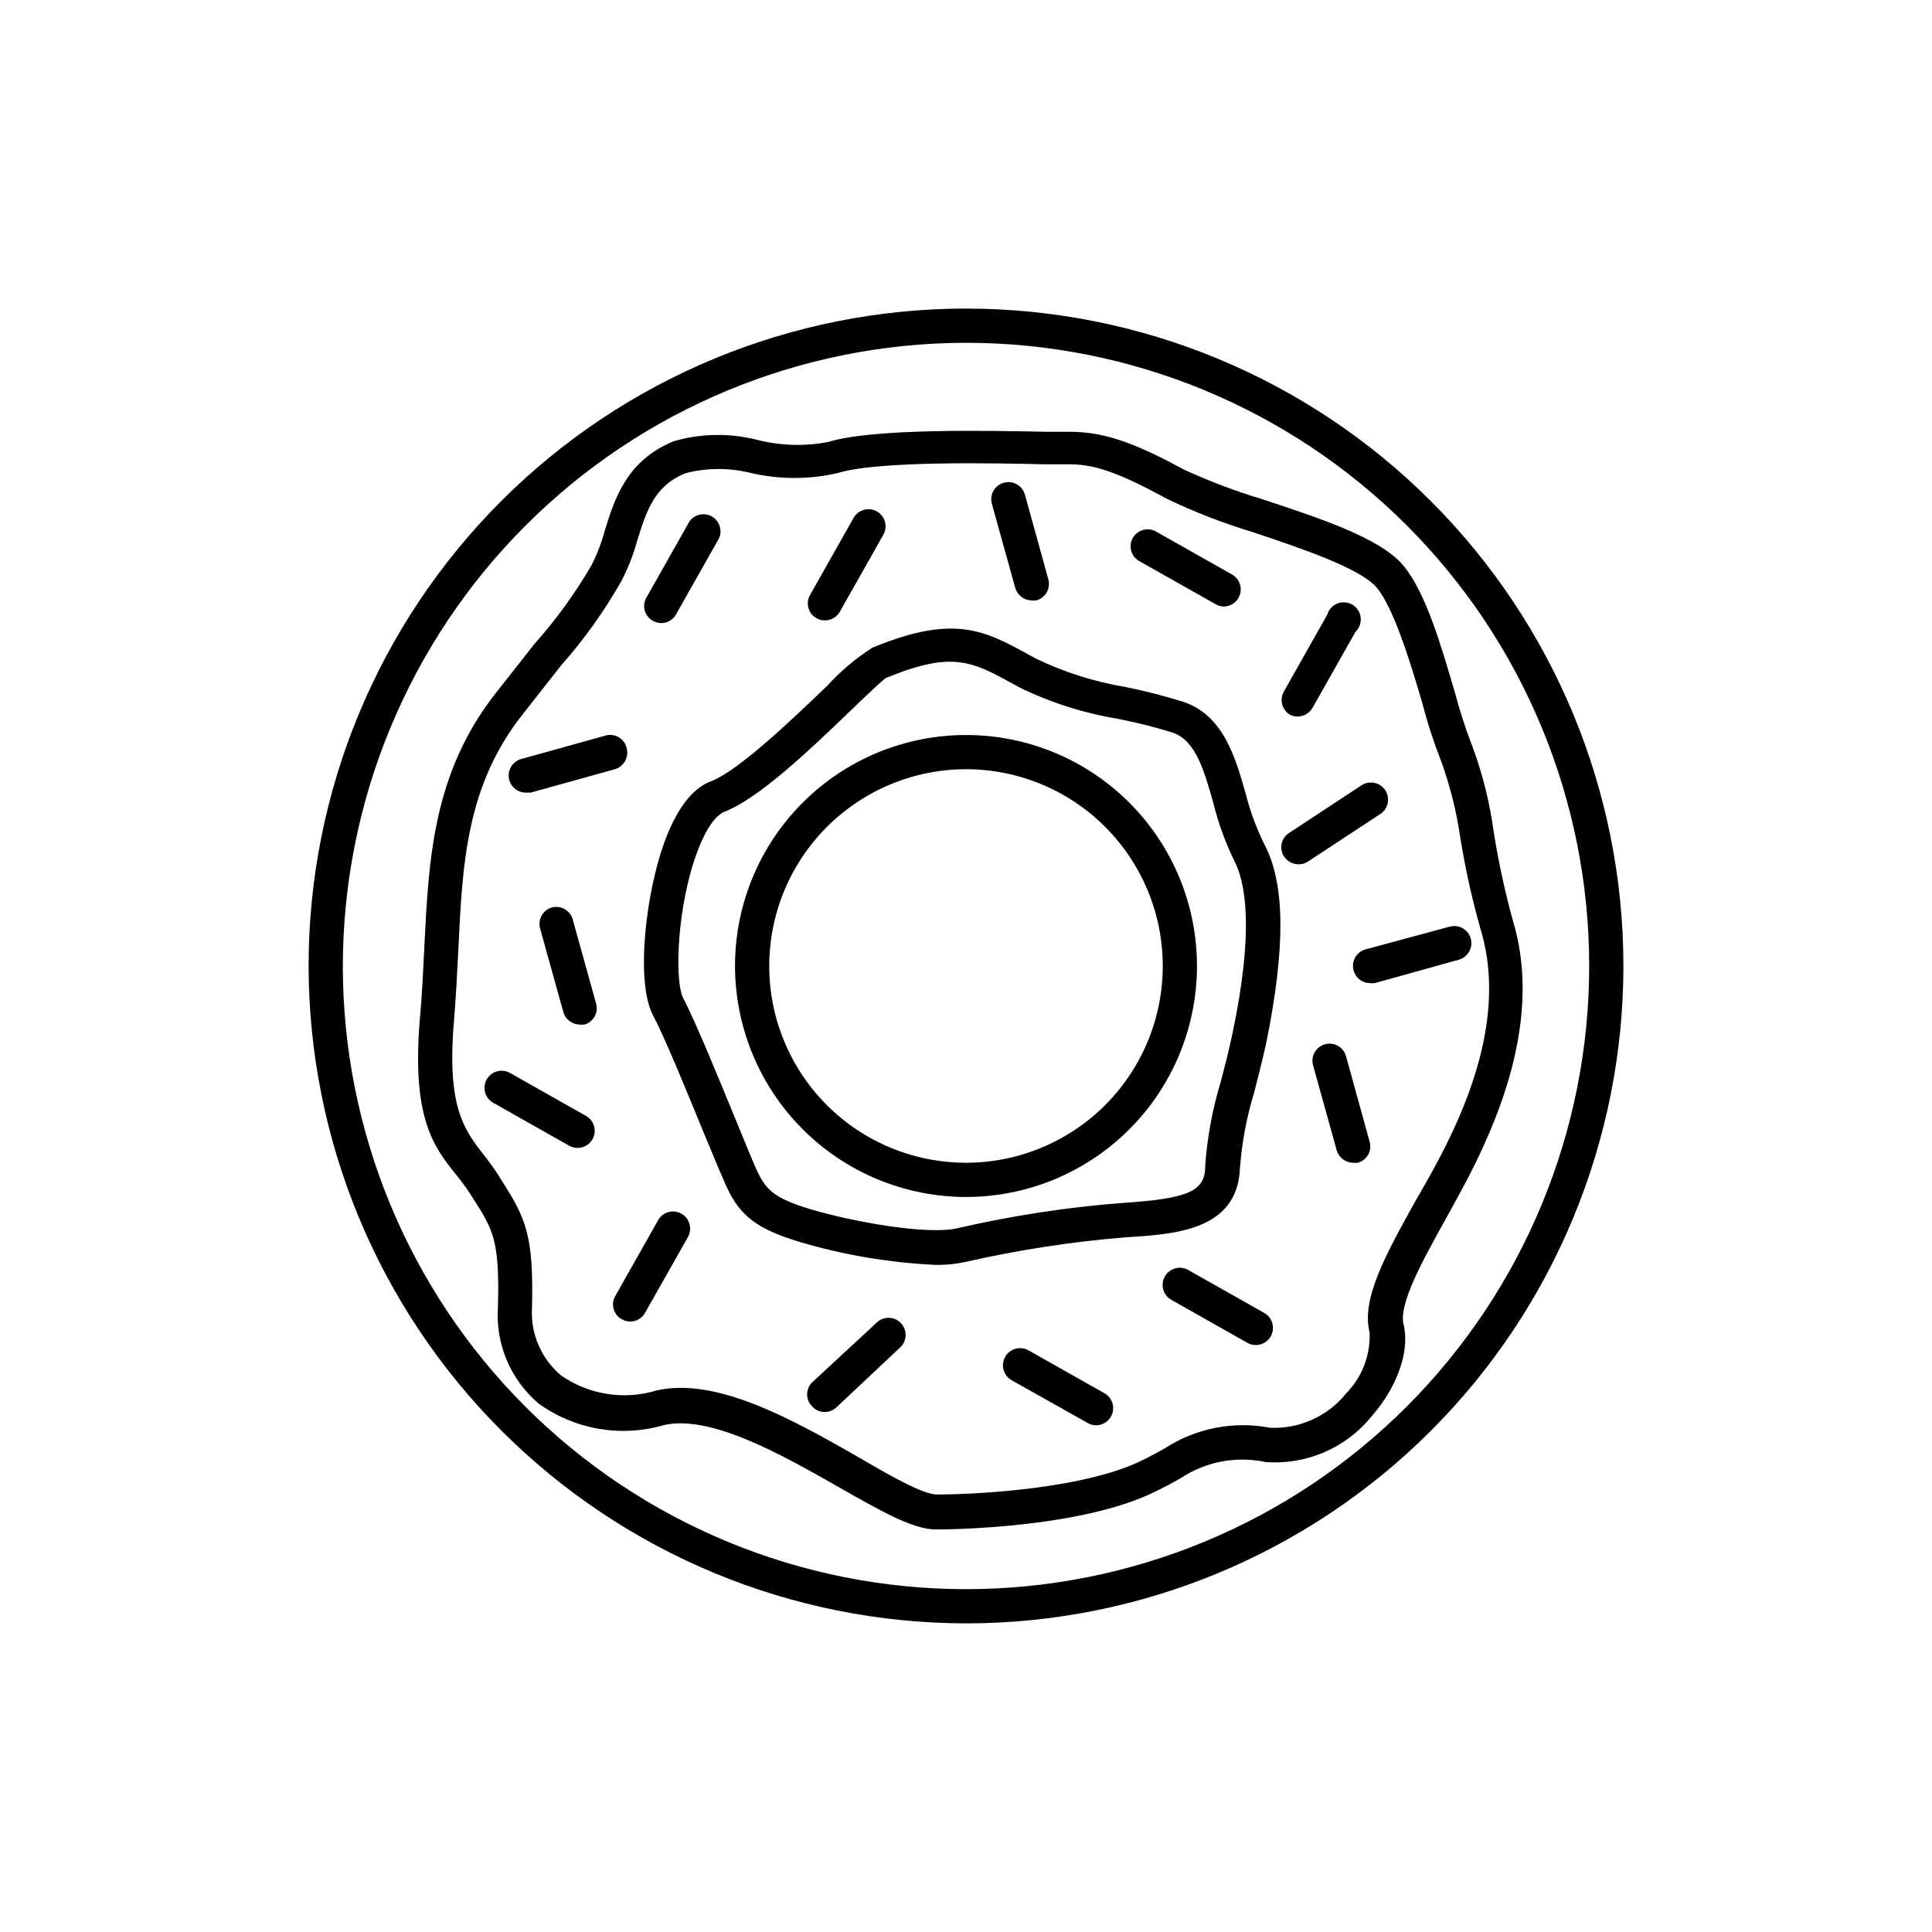
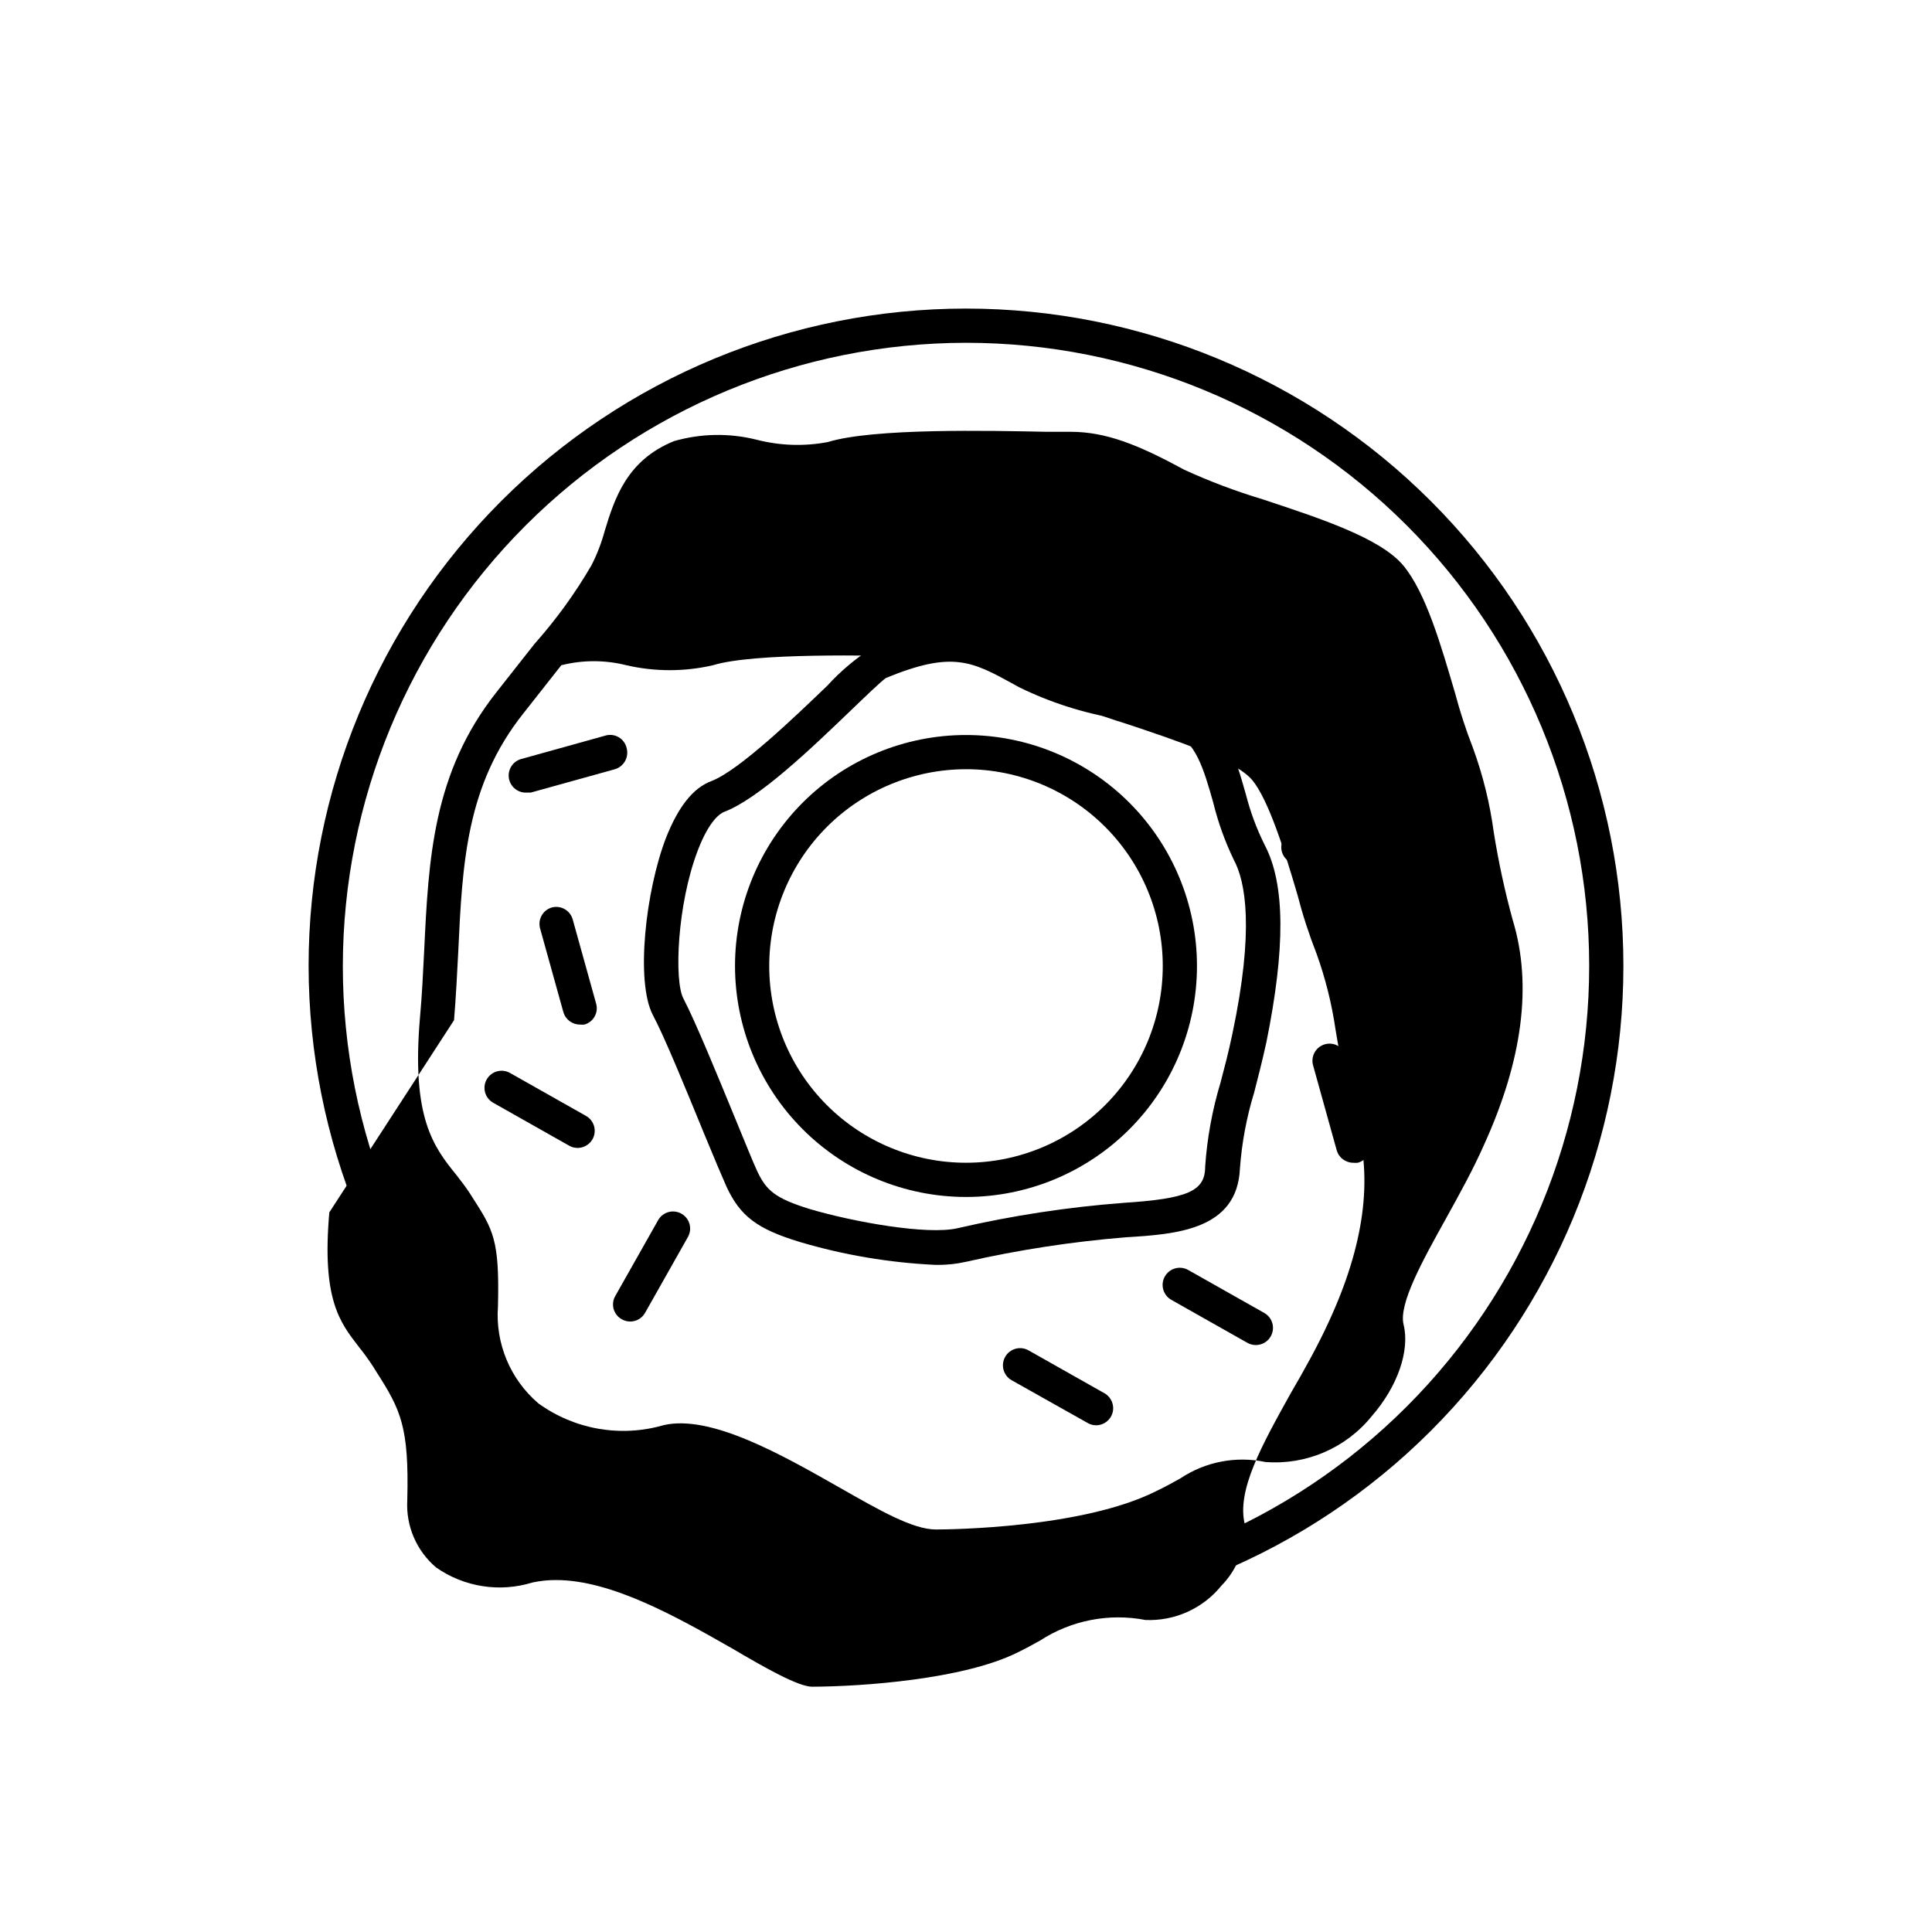
<svg xmlns="http://www.w3.org/2000/svg" fill="#000000" width="800px" height="800px" version="1.1" viewBox="144 144 512 512">
  <g>
    <path d="m400 574.21c46.203 0 90.516-18.355 123.19-51.027s51.027-76.984 51.027-123.19c0-46.207-18.355-90.52-51.027-123.19s-76.984-51.027-123.19-51.027c-46.207 0-90.52 18.355-123.19 51.027s-51.027 76.984-51.027 123.19c0.055 46.188 18.426 90.469 51.086 123.13 32.66 32.66 76.941 51.035 123.13 51.086zm0-339.37v0.004c43.797 0 85.805 17.398 116.78 48.367 30.969 30.973 48.371 72.98 48.371 116.78 0 43.797-17.402 85.805-48.371 116.78-30.973 30.969-72.98 48.371-116.78 48.371-43.801 0-85.809-17.402-116.78-48.371-30.969-30.973-48.367-72.98-48.367-116.78 0.051-43.785 17.469-85.762 48.43-116.72 30.957-30.961 72.934-48.379 116.72-48.43z" />
-     <path d="m286.64 515.88c9.594 6.969 21.867 9.105 33.254 5.793 12.496-2.871 31.387 7.91 46.551 16.523 10.883 6.195 19.496 11.133 25.594 11.133 3.93 0 38.793-0.402 58.191-10.078 2.57-1.211 4.684-2.418 6.602-3.477l-0.004 0.004c6.617-4.414 14.738-5.977 22.52-4.332 10.844 0.852 21.402-3.715 28.215-12.191 6.852-7.859 10.078-17.332 8.414-24.184-1.41-5.441 5.039-17.027 11.285-28.266 3.477-6.297 7.106-12.797 10.078-19.547 10.078-22.219 12.797-42.168 7.559-59.398h-0.004c-2.102-7.676-3.785-15.465-5.039-23.324-1.023-7.652-2.883-15.172-5.543-22.422-1.828-4.691-3.391-9.488-4.684-14.355-3.68-12.496-7.707-26.652-13.754-33.906s-21.914-12.445-37.281-17.531v-0.004c-7.074-2.125-13.992-4.734-20.707-7.809-12.344-6.699-20.809-10.078-30.23-10.078h-6.297c-15.113-0.301-45.848-1.008-57.988 2.719v0.004c-6.234 1.176-12.648 0.969-18.793-0.605-7.223-1.824-14.801-1.703-21.965 0.355-12.445 5.039-15.719 15.113-18.34 23.73v-0.004c-0.852 3.172-2.031 6.246-3.527 9.172-4.324 7.438-9.391 14.426-15.113 20.855l-10.078 12.797c-16.879 21.363-17.984 44.234-19.145 68.469-0.301 5.793-0.555 11.688-1.109 17.684-2.312 26.703 3.633 34.359 9.676 41.816 1.16 1.512 2.367 3.023 3.477 4.734l0.707 1.109c5.543 8.664 7.254 11.234 6.801 28.969-0.719 9.762 3.246 19.281 10.68 25.645zm-22.316-101.52c0.504-6.098 0.805-12.141 1.109-17.984 1.109-23.73 2.117-44.234 17.23-63.277l10.078-12.797h-0.004c5.992-6.781 11.277-14.16 15.77-22.016 1.848-3.473 3.301-7.141 4.332-10.934 2.469-7.91 4.586-14.711 12.949-17.984v-0.004c5.668-1.434 11.609-1.434 17.277 0 7.543 1.738 15.383 1.738 22.926 0 10.73-3.324 41.867-2.621 55.117-2.316h6.5c6.602 0 13.098 2.316 25.797 9.219h-0.004c7.164 3.422 14.574 6.301 22.168 8.617 12.848 4.281 28.816 9.621 33.25 14.812 4.434 5.188 8.918 19.699 12.094 30.578 1.363 5.269 3.047 10.453 5.035 15.52 2.352 6.531 4.039 13.281 5.039 20.152 1.324 8.207 3.125 16.332 5.391 24.332 4.586 15.113 2.168 32.848-7.152 53-2.922 6.398-6.5 12.797-10.078 18.941-7.758 13.957-14.461 25.945-12.191 34.863v0.004c0.262 6.016-1.984 11.871-6.195 16.172-4.891 6.066-12.371 9.453-20.152 9.121-9.66-1.863-19.66 0.086-27.914 5.441-1.812 1.008-3.777 2.117-6.195 3.273-14.258 7.004-40.809 8.918-54.211 8.969-3.68 0-12.543-5.039-21.109-10.078-14.41-8.211-31.941-18.188-46.754-18.188-2.117-0.012-4.227 0.207-6.297 0.656-8.656 2.676-18.062 1.207-25.492-3.981-5.199-4.398-8.035-10.984-7.656-17.785 0.504-19.496-1.715-23.98-8.211-34.109l-0.707-1.156c-1.219-1.879-2.527-3.695-3.93-5.441-5.039-6.5-9.824-12.594-7.809-35.621z" />
+     <path d="m286.64 515.88c9.594 6.969 21.867 9.105 33.254 5.793 12.496-2.871 31.387 7.91 46.551 16.523 10.883 6.195 19.496 11.133 25.594 11.133 3.93 0 38.793-0.402 58.191-10.078 2.57-1.211 4.684-2.418 6.602-3.477l-0.004 0.004c6.617-4.414 14.738-5.977 22.52-4.332 10.844 0.852 21.402-3.715 28.215-12.191 6.852-7.859 10.078-17.332 8.414-24.184-1.41-5.441 5.039-17.027 11.285-28.266 3.477-6.297 7.106-12.797 10.078-19.547 10.078-22.219 12.797-42.168 7.559-59.398h-0.004c-2.102-7.676-3.785-15.465-5.039-23.324-1.023-7.652-2.883-15.172-5.543-22.422-1.828-4.691-3.391-9.488-4.684-14.355-3.68-12.496-7.707-26.652-13.754-33.906s-21.914-12.445-37.281-17.531v-0.004c-7.074-2.125-13.992-4.734-20.707-7.809-12.344-6.699-20.809-10.078-30.23-10.078h-6.297c-15.113-0.301-45.848-1.008-57.988 2.719v0.004c-6.234 1.176-12.648 0.969-18.793-0.605-7.223-1.824-14.801-1.703-21.965 0.355-12.445 5.039-15.719 15.113-18.34 23.73v-0.004c-0.852 3.172-2.031 6.246-3.527 9.172-4.324 7.438-9.391 14.426-15.113 20.855l-10.078 12.797c-16.879 21.363-17.984 44.234-19.145 68.469-0.301 5.793-0.555 11.688-1.109 17.684-2.312 26.703 3.633 34.359 9.676 41.816 1.16 1.512 2.367 3.023 3.477 4.734l0.707 1.109c5.543 8.664 7.254 11.234 6.801 28.969-0.719 9.762 3.246 19.281 10.68 25.645zm-22.316-101.52c0.504-6.098 0.805-12.141 1.109-17.984 1.109-23.73 2.117-44.234 17.23-63.277l10.078-12.797h-0.004v-0.004c5.668-1.434 11.609-1.434 17.277 0 7.543 1.738 15.383 1.738 22.926 0 10.73-3.324 41.867-2.621 55.117-2.316h6.5c6.602 0 13.098 2.316 25.797 9.219h-0.004c7.164 3.422 14.574 6.301 22.168 8.617 12.848 4.281 28.816 9.621 33.25 14.812 4.434 5.188 8.918 19.699 12.094 30.578 1.363 5.269 3.047 10.453 5.035 15.52 2.352 6.531 4.039 13.281 5.039 20.152 1.324 8.207 3.125 16.332 5.391 24.332 4.586 15.113 2.168 32.848-7.152 53-2.922 6.398-6.5 12.797-10.078 18.941-7.758 13.957-14.461 25.945-12.191 34.863v0.004c0.262 6.016-1.984 11.871-6.195 16.172-4.891 6.066-12.371 9.453-20.152 9.121-9.66-1.863-19.66 0.086-27.914 5.441-1.812 1.008-3.777 2.117-6.195 3.273-14.258 7.004-40.809 8.918-54.211 8.969-3.68 0-12.543-5.039-21.109-10.078-14.41-8.211-31.941-18.188-46.754-18.188-2.117-0.012-4.227 0.207-6.297 0.656-8.656 2.676-18.062 1.207-25.492-3.981-5.199-4.398-8.035-10.984-7.656-17.785 0.504-19.496-1.715-23.98-8.211-34.109l-0.707-1.156c-1.219-1.879-2.527-3.695-3.93-5.441-5.039-6.5-9.824-12.594-7.809-35.621z" />
    <path d="m400 461.21c16.234 0 31.805-6.449 43.281-17.93 11.48-11.477 17.93-27.047 17.93-43.281s-6.449-31.805-17.93-43.285c-11.477-11.48-27.047-17.93-43.281-17.93s-31.805 6.449-43.285 17.93c-11.48 11.48-17.93 27.051-17.93 43.285 0.016 16.23 6.469 31.793 17.945 43.27 11.477 11.477 27.039 17.93 43.27 17.941zm0-113.36c13.828 0 27.09 5.492 36.871 15.27 9.777 9.781 15.273 23.043 15.273 36.875 0 13.828-5.496 27.09-15.273 36.871-9.781 9.777-23.043 15.273-36.871 15.273-13.832 0-27.094-5.496-36.875-15.273-9.777-9.781-15.27-23.043-15.27-36.871 0.012-13.828 5.512-27.082 15.285-36.859 9.777-9.773 23.031-15.273 36.859-15.285z" />
    <path d="m330.37 443.88c2.672 6.5 5.039 12.09 6.144 14.559 3.629 7.859 8.16 11.285 19.496 14.711l0.004 0.004c11.652 3.449 23.68 5.477 35.82 6.047 2.742 0.055 5.484-0.215 8.164-0.809 13.949-3.168 28.109-5.34 42.367-6.5 13.148-0.805 29.523-1.863 30.23-18.238 0.5-6.836 1.77-13.594 3.777-20.152 1.008-3.93 2.117-8.211 3.223-13.25 5.039-24.836 5.039-41.969-0.453-52.348l0.004 0.004c-2.109-4.231-3.766-8.672-4.938-13.25-2.82-10.078-6.047-21.16-16.676-24.688-5.051-1.574-10.18-2.887-15.367-3.93-8.23-1.375-16.219-3.922-23.73-7.559l-1.309-0.707c-12.141-6.699-20.152-11.133-41.969-2.117v0.004c-4.402 2.824-8.414 6.211-11.941 10.078-8.664 8.312-23.125 22.219-30.531 25.191-5.039 1.812-8.969 6.953-12.191 15.113-5.391 14.008-8.113 38.09-3.477 46.953 3.074 5.742 8.77 19.699 13.352 30.883zm-1.41-74.613c3.125-8.113 6.047-9.723 6.852-10.078 9.219-3.426 23.375-17.027 33.703-26.953 3.777-3.629 8.012-7.707 9.27-8.566 17.633-7.254 22.773-4.434 33.957 1.715l1.359 0.754 0.004 0.004c8.281 4.043 17.105 6.859 26.199 8.363 4.863 0.953 9.672 2.164 14.406 3.625 6.098 2.066 8.312 9.723 10.832 18.641v0.004c1.281 5.215 3.106 10.277 5.441 15.113 3.074 5.691 5.492 18.34-0.402 46.148-1.059 5.039-2.117 9.02-3.125 12.848-2.195 7.262-3.562 14.75-4.078 22.316 0 6.5-4.684 8.465-21.664 9.574-14.777 1.125-29.445 3.363-43.883 6.699-8.113 1.914-27.91-1.715-39.145-5.039-9.371-2.871-11.586-5.039-13.906-9.824-1.109-2.316-3.324-7.859-5.945-14.207-4.684-11.387-10.48-25.543-13.703-31.738-2.519-4.586-1.715-24.988 3.828-39.398z" />
    <path d="m446 292.74 20.152 11.387c0.672 0.391 1.438 0.602 2.219 0.602 2.035-0.039 3.793-1.434 4.297-3.406 0.504-1.973-0.367-4.043-2.133-5.055l-20.152-11.387c-1.047-0.598-2.289-0.754-3.453-0.434-1.164 0.324-2.152 1.094-2.742 2.144-0.59 1.055-0.727 2.301-0.387 3.457s1.133 2.125 2.199 2.691z" />
    <path d="m360.4 307.85c0.676 0.379 1.441 0.57 2.219 0.555 1.621 0.012 3.125-0.855 3.93-2.266l11.387-20.152c0.691-1.047 0.918-2.336 0.629-3.555-0.289-1.223-1.074-2.266-2.164-2.891-1.09-0.621-2.391-0.762-3.59-0.391-1.195 0.371-2.188 1.223-2.738 2.352l-11.387 20.152h0.004c-0.613 1.043-0.777 2.293-0.453 3.457 0.32 1.168 1.102 2.156 2.164 2.738z" />
    <path d="m413.05 299.79c0.559 1.961 2.348 3.316 4.383 3.328 0.402 0.047 0.809 0.047 1.211 0 1.164-0.32 2.152-1.086 2.75-2.137 0.594-1.051 0.746-2.293 0.422-3.457l-6.195-22.418c-0.668-2.422-3.172-3.844-5.594-3.176-2.418 0.668-3.84 3.172-3.172 5.594z" />
    <path d="m485.64 333.29c0.676 0.395 1.438 0.602 2.219 0.605 1.645-0.012 3.156-0.895 3.981-2.316l11.387-20.152c1.02-0.98 1.527-2.379 1.367-3.785s-0.965-2.656-2.18-3.383c-1.215-0.727-2.699-0.844-4.012-0.316-1.312 0.527-2.305 1.637-2.684 3l-11.387 20.152c-1.289 2.082-0.711 4.812 1.309 6.195z" />
    <path d="m283.42 354.05h1.211l22.32-6.195h-0.004c2.387-0.707 3.773-3.191 3.125-5.594-0.277-1.238-1.066-2.301-2.172-2.926-1.105-0.621-2.422-0.75-3.625-0.348l-22.27 6.195h0.004c-2.125 0.652-3.465 2.746-3.164 4.949 0.301 2.199 2.152 3.859 4.371 3.918z" />
    <path d="m436.73 513.25-20.152-11.387c-2.184-1.238-4.961-0.469-6.195 1.715-1.238 2.184-0.473 4.957 1.711 6.195l20.152 11.336c0.672 0.395 1.438 0.602 2.219 0.605 2.051 0.004 3.852-1.375 4.383-3.359s-0.336-4.078-2.117-5.106z" />
    <path d="m479.05 491.95-20.152-11.387c-2.184-1.238-4.961-0.473-6.199 1.711-1.238 2.184-0.469 4.961 1.715 6.199l20.152 11.387c2.184 1.234 4.957 0.469 6.195-1.715 1.238-2.184 0.473-4.957-1.711-6.195z" />
    <path d="m500.76 424.08c-0.285-1.207-1.047-2.246-2.113-2.875-1.066-0.629-2.348-0.797-3.539-0.457-1.191 0.336-2.195 1.148-2.773 2.242-0.578 1.098-0.684 2.383-0.293 3.559l6.195 22.27 0.004-0.004c0.543 1.969 2.34 3.332 4.383 3.328 0.402 0.043 0.809 0.043 1.207 0 1.164-0.316 2.152-1.09 2.738-2.141 0.586-1.055 0.727-2.297 0.387-3.453z" />
    <path d="m487.96 373.04c0.965 0.055 1.918-0.211 2.719-0.754l19.145-12.594c2.086-1.395 2.652-4.211 1.262-6.301-1.391-2.086-4.211-2.648-6.301-1.258l-19.145 12.594c-1.016 0.645-1.73 1.664-1.988 2.84-0.254 1.176-0.027 2.402 0.629 3.41 0.816 1.242 2.191 2.016 3.68 2.062z" />
    <path d="m502.73 401.21c0.523 1.961 2.301 3.328 4.332 3.324 0.418 0.051 0.84 0.051 1.258 0l22.27-6.195c2.422-0.668 3.84-3.172 3.176-5.594-0.668-2.418-3.172-3.84-5.594-3.172l-22.371 6.047c-2.383 0.703-3.754 3.199-3.07 5.59z" />
    <path d="m308.76 493.61c0.672 0.395 1.438 0.602 2.219 0.605 1.652 0.02 3.18-0.871 3.981-2.316l11.387-20.152h-0.004c1.18-2.18 0.395-4.902-1.77-6.113-2.16-1.215-4.894-0.465-6.137 1.68l-11.387 20.152c-0.598 1.039-0.75 2.273-0.43 3.43 0.324 1.156 1.094 2.133 2.141 2.715z" />
    <path d="m296.92 448.21c2.102 0.066 3.973-1.316 4.527-3.344 0.551-2.027-0.363-4.168-2.207-5.172l-20.152-11.387c-2.18-1.18-4.902-0.391-6.117 1.77-1.211 2.164-0.461 4.898 1.684 6.141l20.152 11.387c0.641 0.375 1.371 0.582 2.113 0.605z" />
    <path d="m290.27 384.48c-2.352 0.664-3.754 3.07-3.176 5.441l6.195 22.27h0.004c0.543 1.969 2.34 3.332 4.383 3.324 0.402 0.047 0.805 0.047 1.207 0 2.348-0.66 3.738-3.078 3.125-5.441l-6.195-22.27c-0.289-1.18-1.035-2.195-2.078-2.82-1.039-0.625-2.289-0.809-3.465-0.504z" />
    <path d="m317.02 308.51c1.039 0.609 2.281 0.77 3.438 0.449 1.16-0.324 2.137-1.105 2.711-2.164l11.387-20.152c0.938-2.133 0.105-4.629-1.926-5.773-2.027-1.145-4.594-0.566-5.934 1.34l-11.387 20.152c-0.609 1.039-0.773 2.277-0.449 3.438s1.102 2.137 2.16 2.711z" />
-     <path d="m376.22 494.61-16.977 15.719c-0.859 0.844-1.344 1.996-1.344 3.199s0.484 2.356 1.344 3.199c0.844 0.945 2.055 1.477 3.324 1.461 1.141 0.004 2.238-0.43 3.074-1.207l16.723-15.719c0.961-0.797 1.547-1.949 1.629-3.191 0.082-1.242-0.348-2.461-1.191-3.375-0.848-0.914-2.031-1.441-3.273-1.457-1.246-0.016-2.441 0.48-3.309 1.371z" />
  </g>
</svg>